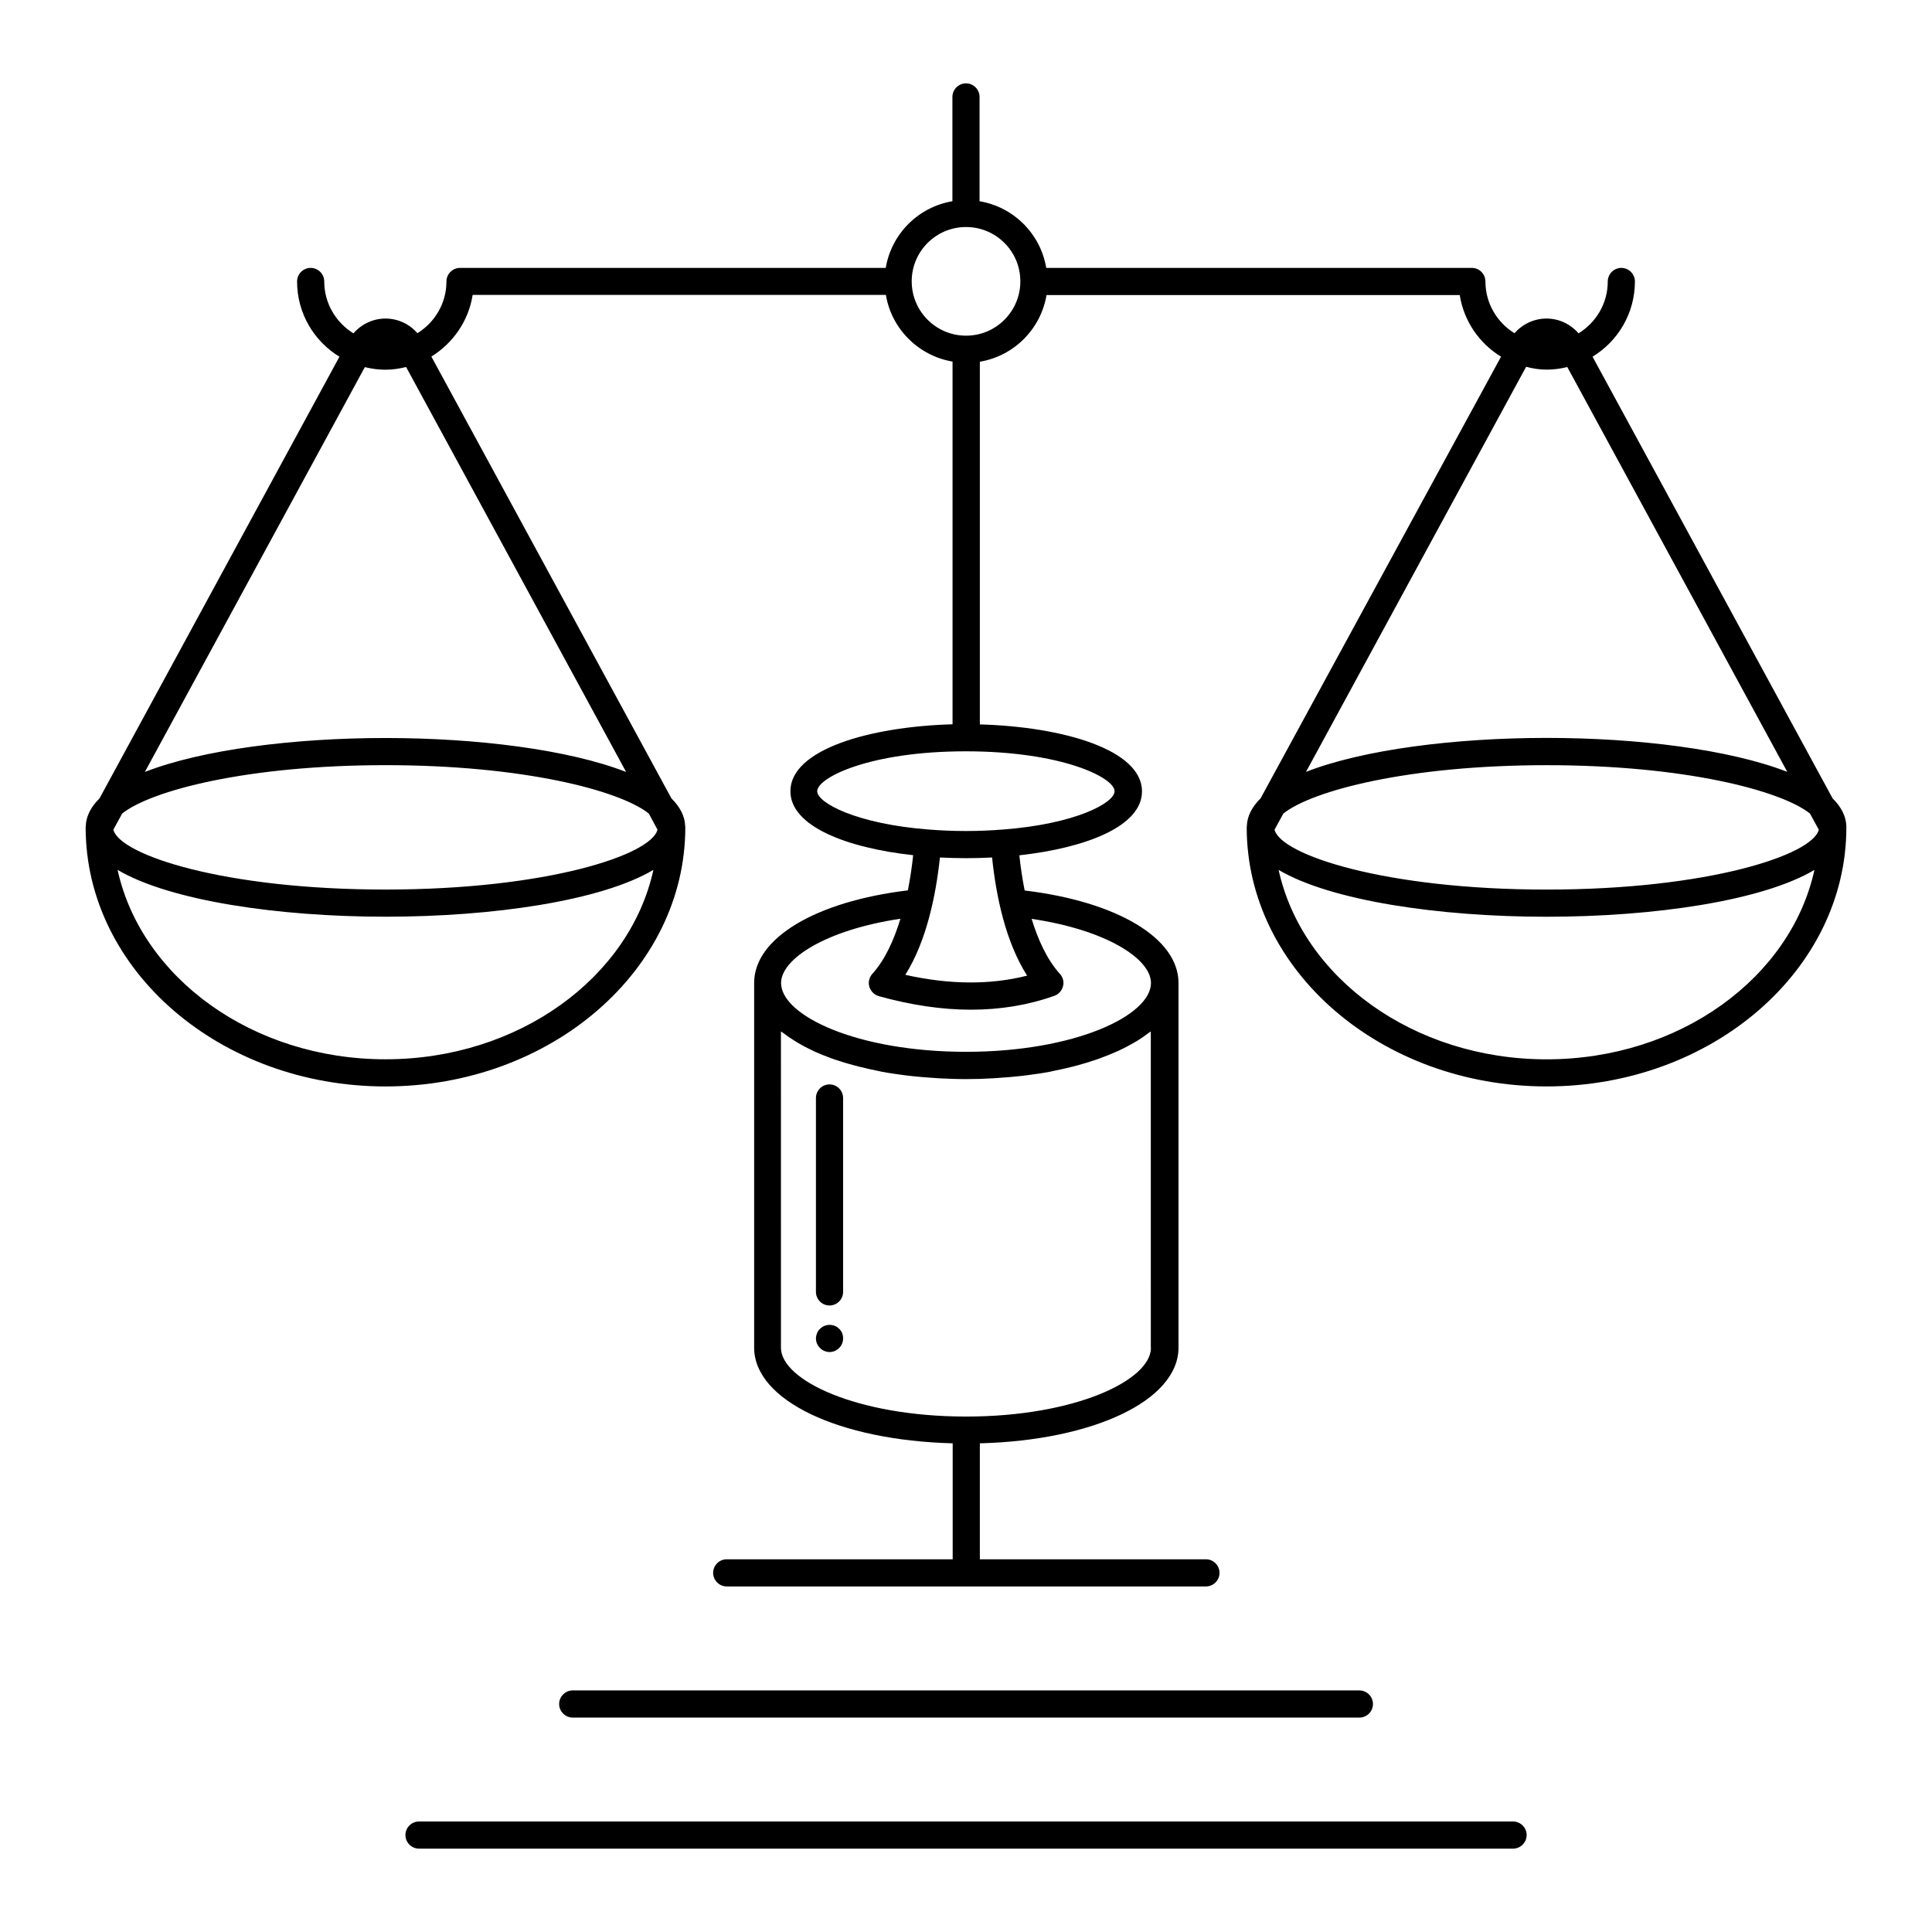
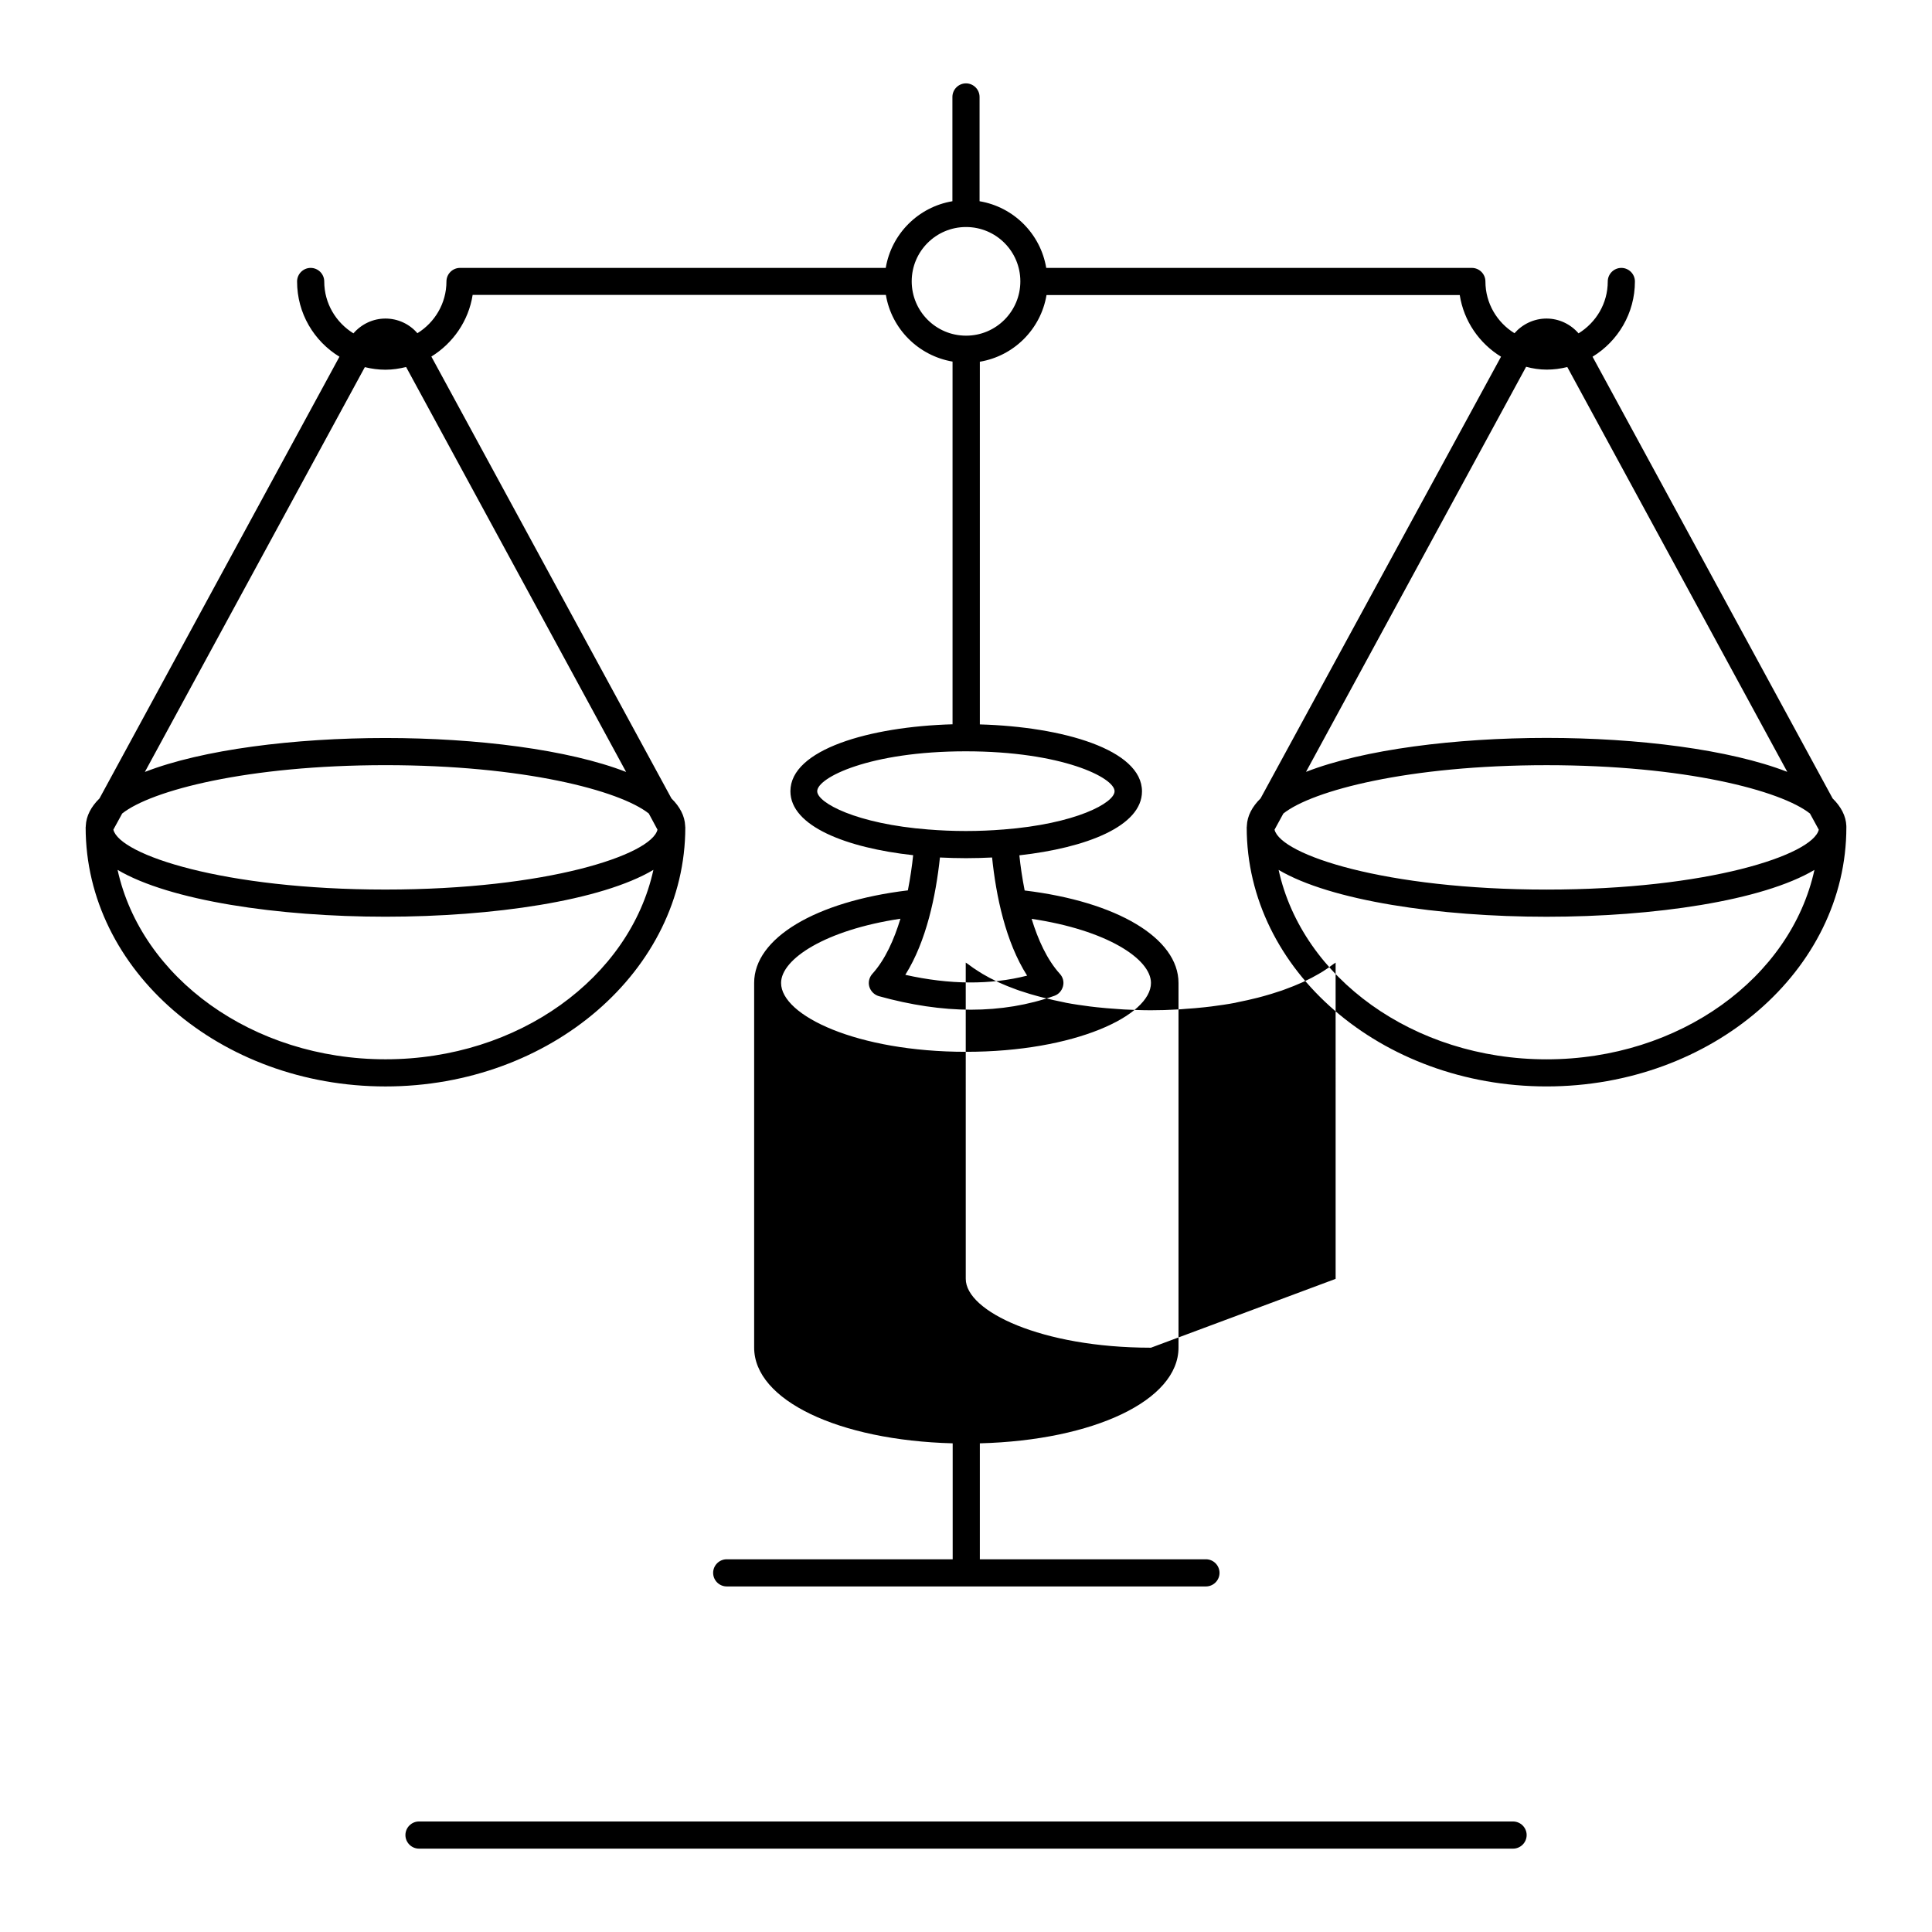
<svg xmlns="http://www.w3.org/2000/svg" fill="#000000" width="800px" height="800px" version="1.1" viewBox="144 144 512 512">
  <g>
-     <path d="m633.3 362.97v-0.109c-0.109-2.629-1.402-5.074-3.633-7.269l-63.625-117.06c6.731-4.102 11.227-11.516 11.227-19.938 0-1.98-1.621-3.598-3.598-3.598-1.98 0-3.598 1.621-3.598 3.598 0 5.828-3.094 10.867-7.738 13.746-2.125-2.445-5.184-3.922-8.492-3.922-3.312 0-6.371 1.477-8.492 3.887-4.606-2.844-7.699-7.918-7.699-13.711 0-1.98-1.621-3.598-3.598-3.598h-112.79c-1.512-9.031-8.637-16.156-17.668-17.668v-27.637c0-1.98-1.621-3.598-3.598-3.598-1.98 0-3.598 1.621-3.598 3.598v27.637c-9.031 1.512-16.156 8.637-17.668 17.668h-112.82c-1.98 0-3.598 1.621-3.598 3.598 0 5.793-3.094 10.867-7.699 13.711-2.086-2.445-5.184-3.887-8.457-3.887-3.312 0-6.371 1.477-8.492 3.922-4.606-2.844-7.738-7.918-7.738-13.746 0-1.98-1.621-3.598-3.598-3.598-1.98 0-3.598 1.621-3.598 3.598 0 8.457 4.5 15.836 11.227 19.938l-63.59 117.06c-2.231 2.195-3.527 4.641-3.633 7.269v0.109c0 0.109-0.035 0.18-0.035 0.289 0 37.859 35.664 68.66 79.457 68.66 43.797 0 79.457-30.805 79.457-68.66 0-0.109-0.035-0.18-0.035-0.289v-0.109c-0.109-2.629-1.402-5.074-3.633-7.269l-63.629-117.1c5.723-3.527 9.859-9.43 10.941-16.336h109.51c1.512 9.031 8.637 16.121 17.668 17.668v96.121c-21.914 0.613-42.969 6.656-42.969 17.742 0 9.25 14.828 15.008 32.531 16.949-0.289 2.809-0.754 6.008-1.402 9.32-24.473 2.949-40.738 12.668-40.738 24.508v96.66c0 13.961 22.383 24.578 52.613 25.371v30.73h-59.883c-1.98 0-3.598 1.621-3.598 3.598 0 1.98 1.621 3.598 3.598 3.598h127c1.98 0 3.598-1.621 3.598-3.598 0-1.98-1.621-3.598-3.598-3.598h-59.918v-30.73c30.23-0.793 52.648-11.406 52.648-25.371v-96.629c0-11.875-16.266-21.555-40.773-24.508-0.648-3.312-1.117-6.512-1.402-9.32 17.707-1.98 32.496-7.699 32.496-16.949 0-11.082-21.051-17.129-42.969-17.742v-96.117c9.031-1.512 16.156-8.637 17.668-17.668h109.51c1.078 6.91 5.184 12.812 10.941 16.336l-63.73 117.06c-2.231 2.195-3.527 4.641-3.633 7.269v0.109c0 0.109-0.035 0.18-0.035 0.289 0 37.859 35.625 68.66 79.457 68.66s79.457-30.805 79.457-68.66c-0.004-0.109-0.004-0.18-0.004-0.289zm-315.06 0.898c-1.621 6.695-29.328 15.871-72.117 15.871-42.789 0-70.426-9.176-72.082-15.871l2.34-4.281c7.699-6.117 33.25-12.812 69.777-12.812s62.039 6.695 69.777 12.812zm-72.082 60.855c-35.301 0-64.738-21.664-71-50.199 13.82 8.168 42.535 12.414 71 12.414s57.184-4.211 71-12.414c-6.262 28.535-35.695 50.199-71 50.199zm63.77-76.148c-15.258-5.938-39.586-8.996-63.77-8.996s-48.547 3.059-63.77 8.996l58.297-107.28c1.762 0.434 3.598 0.684 5.469 0.684 1.906 0 3.707-0.289 5.469-0.719zm139.09 152.58c0 8.637-20.117 18.246-48.977 18.246h-0.07-0.07c-28.859-0.035-48.941-9.645-48.941-18.246l-0.004-83.812c0.18 0.145 0.434 0.289 0.648 0.434 0.828 0.648 1.727 1.258 2.699 1.871 0.395 0.25 0.754 0.469 1.152 0.719 1.152 0.684 2.375 1.332 3.672 1.941 0.215 0.109 0.359 0.18 0.574 0.289 1.512 0.684 3.129 1.332 4.82 1.941 0.469 0.18 0.938 0.324 1.402 0.469 1.297 0.434 2.664 0.863 4.066 1.223 0.539 0.145 1.078 0.289 1.656 0.434 1.762 0.434 3.562 0.863 5.434 1.223 0.18 0.035 0.324 0.07 0.469 0.109 2.051 0.395 4.176 0.684 6.332 0.973 0.613 0.07 1.258 0.145 1.871 0.215 1.656 0.18 3.348 0.324 5.074 0.434 0.684 0.035 1.332 0.109 2.016 0.145 2.34 0.109 4.68 0.215 7.125 0.215 2.445 0 4.785-0.07 7.125-0.215 0.684-0.035 1.332-0.07 2.016-0.145 1.727-0.109 3.418-0.25 5.074-0.434 0.613-0.07 1.258-0.145 1.871-0.215 2.16-0.289 4.281-0.574 6.332-0.973 0.145-0.035 0.289-0.07 0.434-0.109 1.906-0.359 3.707-0.793 5.469-1.223 0.539-0.145 1.078-0.289 1.621-0.434 1.402-0.395 2.769-0.793 4.102-1.258 0.469-0.145 0.938-0.289 1.367-0.469 1.691-0.613 3.312-1.258 4.82-1.941 0.18-0.07 0.359-0.18 0.539-0.25 1.297-0.613 2.555-1.258 3.707-1.941 0.395-0.215 0.754-0.469 1.152-0.684 0.973-0.613 1.871-1.223 2.734-1.906 0.18-0.145 0.434-0.289 0.648-0.434l0.004 83.809zm0-96.66c0 8.637-20.152 18.246-49.012 18.246-28.898 0-49.012-9.609-49.012-18.246 0-6.332 11.73-14.035 31.633-17.023-1.691 5.543-4.031 10.832-7.449 14.609-0.828 0.938-1.152 2.231-0.793 3.418s1.297 2.125 2.484 2.484c8.527 2.375 16.699 3.598 24.434 3.598 7.809 0 15.223-1.223 22.094-3.672 1.152-0.395 1.98-1.332 2.305-2.519 0.324-1.188 0-2.41-0.828-3.312-3.418-3.777-5.793-9.07-7.484-14.574 19.898 2.957 31.629 10.625 31.629 16.992zm-32.82-1.941c-9.754 2.484-20.547 2.41-32.281-0.215 5.613-8.926 8.098-21.016 9.176-31.094 2.305 0.109 4.57 0.18 6.91 0.18s4.606-0.07 6.91-0.18c1.047 10.148 3.562 22.348 9.285 31.309zm23.176-48.871c0 3.094-10.328 8.672-29.508 10.148h-0.035-0.035c-3.059 0.25-6.332 0.395-9.824 0.395-3.492 0-6.766-0.145-9.824-0.395h-0.035-0.035c-19.145-1.477-29.508-7.09-29.508-10.148 0-3.598 13.891-10.578 39.367-10.578 25.477 0 39.438 6.981 39.438 10.578zm-39.332-120.73h-0.07-0.035c-7.918-0.035-14.324-6.477-14.324-14.395 0-7.953 6.441-14.395 14.395-14.395s14.395 6.441 14.395 14.395c0 7.953-6.441 14.395-14.359 14.395zm84.062 126.64c7.699-6.117 33.25-12.812 69.777-12.812s62.039 6.695 69.777 12.812l2.34 4.281c-1.621 6.695-29.328 15.871-72.117 15.871s-70.461-9.176-72.117-15.871zm69.777-117.64c1.871 0 3.707-0.25 5.469-0.684l58.297 107.28c-15.258-5.938-39.586-8.996-63.77-8.996s-48.547 3.059-63.77 8.996l58.332-107.35c1.734 0.469 3.535 0.754 5.441 0.754zm-0.035 182.78c-35.301 0-64.738-21.664-71-50.199 13.82 8.168 42.535 12.414 71 12.414s57.184-4.211 71-12.414c-6.262 28.535-35.66 50.199-71 50.199z" />
-     <path d="m504.25 599.18c1.98 0 3.598-1.621 3.598-3.598 0-1.98-1.621-3.598-3.598-3.598l-208.47-0.004c-1.98 0-3.598 1.621-3.598 3.598 0 1.98 1.621 3.598 3.598 3.598z" />
+     <path d="m633.3 362.97v-0.109c-0.109-2.629-1.402-5.074-3.633-7.269l-63.625-117.06c6.731-4.102 11.227-11.516 11.227-19.938 0-1.98-1.621-3.598-3.598-3.598-1.98 0-3.598 1.621-3.598 3.598 0 5.828-3.094 10.867-7.738 13.746-2.125-2.445-5.184-3.922-8.492-3.922-3.312 0-6.371 1.477-8.492 3.887-4.606-2.844-7.699-7.918-7.699-13.711 0-1.98-1.621-3.598-3.598-3.598h-112.79c-1.512-9.031-8.637-16.156-17.668-17.668v-27.637c0-1.98-1.621-3.598-3.598-3.598-1.98 0-3.598 1.621-3.598 3.598v27.637c-9.031 1.512-16.156 8.637-17.668 17.668h-112.82c-1.98 0-3.598 1.621-3.598 3.598 0 5.793-3.094 10.867-7.699 13.711-2.086-2.445-5.184-3.887-8.457-3.887-3.312 0-6.371 1.477-8.492 3.922-4.606-2.844-7.738-7.918-7.738-13.746 0-1.98-1.621-3.598-3.598-3.598-1.98 0-3.598 1.621-3.598 3.598 0 8.457 4.5 15.836 11.227 19.938l-63.59 117.06c-2.231 2.195-3.527 4.641-3.633 7.269v0.109c0 0.109-0.035 0.18-0.035 0.289 0 37.859 35.664 68.66 79.457 68.66 43.797 0 79.457-30.805 79.457-68.66 0-0.109-0.035-0.18-0.035-0.289v-0.109c-0.109-2.629-1.402-5.074-3.633-7.269l-63.629-117.1c5.723-3.527 9.859-9.43 10.941-16.336h109.51c1.512 9.031 8.637 16.121 17.668 17.668v96.121c-21.914 0.613-42.969 6.656-42.969 17.742 0 9.25 14.828 15.008 32.531 16.949-0.289 2.809-0.754 6.008-1.402 9.32-24.473 2.949-40.738 12.668-40.738 24.508v96.66c0 13.961 22.383 24.578 52.613 25.371v30.73h-59.883c-1.98 0-3.598 1.621-3.598 3.598 0 1.98 1.621 3.598 3.598 3.598h127c1.98 0 3.598-1.621 3.598-3.598 0-1.98-1.621-3.598-3.598-3.598h-59.918v-30.73c30.23-0.793 52.648-11.406 52.648-25.371v-96.629c0-11.875-16.266-21.555-40.773-24.508-0.648-3.312-1.117-6.512-1.402-9.32 17.707-1.98 32.496-7.699 32.496-16.949 0-11.082-21.051-17.129-42.969-17.742v-96.117c9.031-1.512 16.156-8.637 17.668-17.668h109.51c1.078 6.91 5.184 12.812 10.941 16.336l-63.73 117.06c-2.231 2.195-3.527 4.641-3.633 7.269v0.109c0 0.109-0.035 0.18-0.035 0.289 0 37.859 35.625 68.66 79.457 68.66s79.457-30.805 79.457-68.66c-0.004-0.109-0.004-0.18-0.004-0.289zm-315.06 0.898c-1.621 6.695-29.328 15.871-72.117 15.871-42.789 0-70.426-9.176-72.082-15.871l2.34-4.281c7.699-6.117 33.25-12.812 69.777-12.812s62.039 6.695 69.777 12.812zm-72.082 60.855c-35.301 0-64.738-21.664-71-50.199 13.82 8.168 42.535 12.414 71 12.414s57.184-4.211 71-12.414c-6.262 28.535-35.695 50.199-71 50.199zm63.77-76.148c-15.258-5.938-39.586-8.996-63.77-8.996s-48.547 3.059-63.77 8.996l58.297-107.28c1.762 0.434 3.598 0.684 5.469 0.684 1.906 0 3.707-0.289 5.469-0.719zm139.09 152.58h-0.07-0.07c-28.859-0.035-48.941-9.645-48.941-18.246l-0.004-83.812c0.18 0.145 0.434 0.289 0.648 0.434 0.828 0.648 1.727 1.258 2.699 1.871 0.395 0.25 0.754 0.469 1.152 0.719 1.152 0.684 2.375 1.332 3.672 1.941 0.215 0.109 0.359 0.18 0.574 0.289 1.512 0.684 3.129 1.332 4.82 1.941 0.469 0.18 0.938 0.324 1.402 0.469 1.297 0.434 2.664 0.863 4.066 1.223 0.539 0.145 1.078 0.289 1.656 0.434 1.762 0.434 3.562 0.863 5.434 1.223 0.18 0.035 0.324 0.07 0.469 0.109 2.051 0.395 4.176 0.684 6.332 0.973 0.613 0.07 1.258 0.145 1.871 0.215 1.656 0.18 3.348 0.324 5.074 0.434 0.684 0.035 1.332 0.109 2.016 0.145 2.34 0.109 4.68 0.215 7.125 0.215 2.445 0 4.785-0.07 7.125-0.215 0.684-0.035 1.332-0.07 2.016-0.145 1.727-0.109 3.418-0.25 5.074-0.434 0.613-0.07 1.258-0.145 1.871-0.215 2.16-0.289 4.281-0.574 6.332-0.973 0.145-0.035 0.289-0.07 0.434-0.109 1.906-0.359 3.707-0.793 5.469-1.223 0.539-0.145 1.078-0.289 1.621-0.434 1.402-0.395 2.769-0.793 4.102-1.258 0.469-0.145 0.938-0.289 1.367-0.469 1.691-0.613 3.312-1.258 4.82-1.941 0.18-0.07 0.359-0.18 0.539-0.25 1.297-0.613 2.555-1.258 3.707-1.941 0.395-0.215 0.754-0.469 1.152-0.684 0.973-0.613 1.871-1.223 2.734-1.906 0.18-0.145 0.434-0.289 0.648-0.434l0.004 83.809zm0-96.66c0 8.637-20.152 18.246-49.012 18.246-28.898 0-49.012-9.609-49.012-18.246 0-6.332 11.73-14.035 31.633-17.023-1.691 5.543-4.031 10.832-7.449 14.609-0.828 0.938-1.152 2.231-0.793 3.418s1.297 2.125 2.484 2.484c8.527 2.375 16.699 3.598 24.434 3.598 7.809 0 15.223-1.223 22.094-3.672 1.152-0.395 1.98-1.332 2.305-2.519 0.324-1.188 0-2.41-0.828-3.312-3.418-3.777-5.793-9.07-7.484-14.574 19.898 2.957 31.629 10.625 31.629 16.992zm-32.82-1.941c-9.754 2.484-20.547 2.41-32.281-0.215 5.613-8.926 8.098-21.016 9.176-31.094 2.305 0.109 4.57 0.18 6.91 0.18s4.606-0.07 6.91-0.18c1.047 10.148 3.562 22.348 9.285 31.309zm23.176-48.871c0 3.094-10.328 8.672-29.508 10.148h-0.035-0.035c-3.059 0.25-6.332 0.395-9.824 0.395-3.492 0-6.766-0.145-9.824-0.395h-0.035-0.035c-19.145-1.477-29.508-7.09-29.508-10.148 0-3.598 13.891-10.578 39.367-10.578 25.477 0 39.438 6.981 39.438 10.578zm-39.332-120.73h-0.07-0.035c-7.918-0.035-14.324-6.477-14.324-14.395 0-7.953 6.441-14.395 14.395-14.395s14.395 6.441 14.395 14.395c0 7.953-6.441 14.395-14.359 14.395zm84.062 126.64c7.699-6.117 33.25-12.812 69.777-12.812s62.039 6.695 69.777 12.812l2.34 4.281c-1.621 6.695-29.328 15.871-72.117 15.871s-70.461-9.176-72.117-15.871zm69.777-117.64c1.871 0 3.707-0.25 5.469-0.684l58.297 107.28c-15.258-5.938-39.586-8.996-63.77-8.996s-48.547 3.059-63.77 8.996l58.332-107.35c1.734 0.469 3.535 0.754 5.441 0.754zm-0.035 182.78c-35.301 0-64.738-21.664-71-50.199 13.82 8.168 42.535 12.414 71 12.414s57.184-4.211 71-12.414c-6.262 28.535-35.66 50.199-71 50.199z" />
    <path d="m544.95 626.71h-289.91c-1.98 0-3.598 1.621-3.598 3.598 0 1.98 1.621 3.598 3.598 3.598h289.94c1.98 0 3.598-1.621 3.598-3.598 0-1.977-1.617-3.598-3.633-3.598z" />
    <path d="m366.39 496.15c-0.18-0.18-0.359-0.324-0.539-0.469-0.215-0.109-0.395-0.215-0.613-0.324-0.215-0.07-0.469-0.145-0.684-0.18-1.188-0.25-2.41 0.145-3.238 0.973-0.359 0.324-0.613 0.719-0.793 1.152-0.18 0.469-0.289 0.898-0.289 1.402 0 0.973 0.395 1.871 1.078 2.519 0.324 0.359 0.719 0.613 1.152 0.793 0.434 0.18 0.898 0.289 1.367 0.289 0.973 0 1.871-0.395 2.555-1.078 0.684-0.684 1.043-1.582 1.043-2.519 0-0.504-0.07-0.938-0.25-1.402-0.176-0.434-0.465-0.832-0.789-1.156z" />
-     <path d="m363.83 431.38c-1.98 0-3.598 1.621-3.598 3.598v51.391c0 1.98 1.621 3.598 3.598 3.598 1.98 0 3.598-1.621 3.598-3.598v-51.391c0-1.98-1.617-3.598-3.598-3.598z" />
  </g>
</svg>